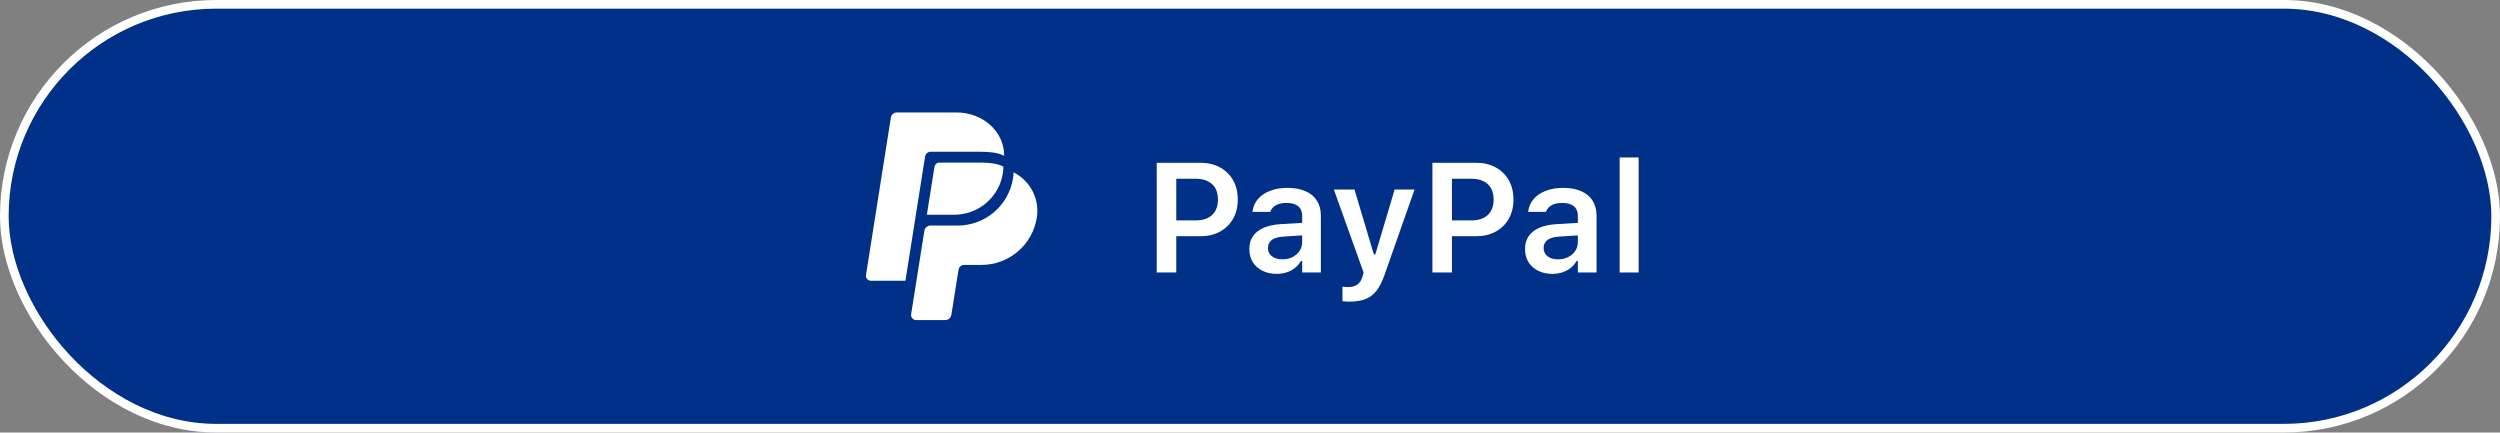
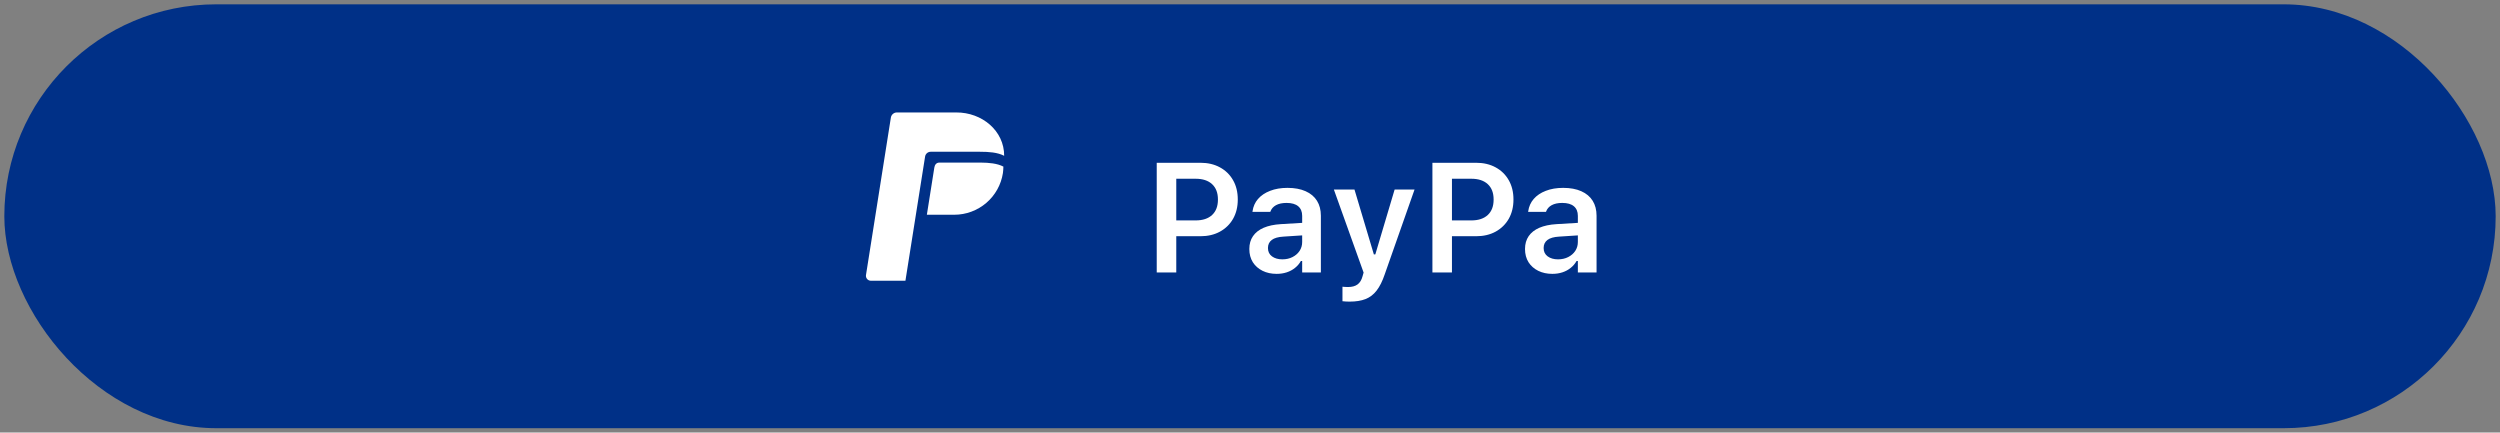
<svg xmlns="http://www.w3.org/2000/svg" width="289" height="50" viewBox="0 0 289 50" fill="none">
  <rect x="0" y="0" width="289" height="50" fill="#808080" stroke="none" />
  <rect x="0.5" y="0.5" width="288" height="49" rx="24.5" fill="#003087" />
-   <rect x="0.5" y="0.5" width="288" height="49" rx="24.5" stroke="white" />
  <path d="M106.941 18.097C106.965 17.943 107.043 17.802 107.162 17.701C107.28 17.6 107.431 17.544 107.587 17.544H113.289C114.326 17.544 115.316 17.615 116.082 18.011C116.093 15.121 113.522 12.984 110.545 13H103.648C103.485 13.007 103.329 13.071 103.208 13.181C103.086 13.291 103.007 13.439 102.983 13.601L100.112 31.767C100.095 31.85 100.096 31.936 100.117 32.018C100.137 32.101 100.176 32.177 100.229 32.243C100.283 32.309 100.351 32.362 100.427 32.398C100.504 32.435 100.587 32.454 100.672 32.454H104.667L106.941 18.097Z" fill="white" />
  <path d="M107.146 24.823L108.008 19.373C108.055 19.081 108.217 18.796 108.59 18.796H113.401C114.316 18.803 115.28 18.886 115.992 19.259C115.988 19.51 115.97 19.76 115.937 20.008C115.729 21.349 115.049 22.571 114.019 23.454C112.989 24.337 111.677 24.823 110.32 24.824L107.146 24.823Z" fill="white" />
-   <path d="M117.167 19.916C117.16 20.152 117.139 20.389 117.105 20.623C116.86 22.143 116.083 23.527 114.911 24.526C113.739 25.525 112.25 26.073 110.71 26.074H107.562C107.392 26.074 107.227 26.134 107.098 26.245C106.969 26.355 106.883 26.509 106.857 26.677L105.326 36.331C105.313 36.414 105.319 36.498 105.342 36.578C105.365 36.658 105.405 36.733 105.459 36.796C105.514 36.86 105.581 36.911 105.657 36.946C105.732 36.981 105.815 36.999 105.898 37H109.27C109.438 37 109.6 36.94 109.728 36.833C109.857 36.725 109.943 36.576 109.973 36.411L110.808 31.178C110.832 31.023 110.91 30.883 111.029 30.781C111.147 30.68 111.299 30.624 111.455 30.624H113.46C115 30.623 116.489 30.074 117.661 29.075C118.833 28.076 119.61 26.693 119.855 25.172C120.205 22.945 119.084 20.92 117.167 19.916Z" fill="white" />
-   <path d="M187.234 31.5V18.202H189.423V31.5H187.234Z" fill="white" />
  <path d="M179.447 31.658C178.838 31.658 178.296 31.541 177.821 31.307C177.347 31.072 176.972 30.741 176.696 30.314C176.427 29.88 176.292 29.373 176.292 28.793V28.775C176.292 28.201 176.433 27.709 176.714 27.299C176.995 26.889 177.405 26.566 177.944 26.332C178.489 26.098 179.151 25.957 179.931 25.91L183.481 25.699V27.141L180.238 27.352C179.629 27.387 179.178 27.516 178.885 27.738C178.592 27.961 178.445 28.269 178.445 28.661V28.679C178.445 29.089 178.601 29.408 178.911 29.637C179.222 29.865 179.62 29.98 180.106 29.98C180.546 29.98 180.938 29.892 181.284 29.716C181.63 29.54 181.902 29.303 182.102 29.004C182.301 28.699 182.4 28.356 182.4 27.976V24.952C182.4 24.472 182.248 24.102 181.943 23.845C181.639 23.587 181.19 23.458 180.599 23.458C180.095 23.458 179.685 23.546 179.368 23.722C179.052 23.898 178.838 24.144 178.727 24.46L178.718 24.495H176.652L176.661 24.425C176.737 23.88 176.948 23.405 177.294 23.001C177.646 22.597 178.111 22.283 178.691 22.061C179.271 21.832 179.942 21.718 180.704 21.718C181.524 21.718 182.222 21.847 182.796 22.105C183.376 22.362 183.815 22.731 184.114 23.212C184.413 23.692 184.562 24.27 184.562 24.943V31.5H182.4V30.173H182.251C182.075 30.483 181.847 30.75 181.565 30.973C181.29 31.195 180.974 31.365 180.616 31.482C180.259 31.6 179.869 31.658 179.447 31.658Z" fill="white" />
  <path d="M166.721 27.308V25.48H170.087C170.901 25.48 171.534 25.271 171.985 24.855C172.437 24.434 172.662 23.842 172.662 23.08V23.062C172.662 22.295 172.437 21.703 171.985 21.287C171.534 20.871 170.901 20.663 170.087 20.663H166.721V18.817H170.641C171.496 18.817 172.246 18.993 172.891 19.345C173.541 19.696 174.048 20.191 174.411 20.83C174.774 21.463 174.956 22.204 174.956 23.054V23.071C174.956 23.915 174.774 24.656 174.411 25.295C174.048 25.928 173.541 26.423 172.891 26.78C172.246 27.132 171.496 27.308 170.641 27.308H166.721ZM165.587 31.5V18.817H167.846V31.5H165.587Z" fill="white" />
  <path d="M156.033 34.866C155.898 34.866 155.758 34.863 155.611 34.857C155.465 34.852 155.324 34.84 155.189 34.822V33.144C155.283 33.155 155.386 33.164 155.497 33.17C155.614 33.176 155.731 33.179 155.849 33.179C156.294 33.179 156.651 33.082 156.921 32.889C157.196 32.695 157.393 32.379 157.51 31.939L157.633 31.509L154.196 21.911H156.578L159.109 30.384L158.529 29.408H159.259L158.696 30.384L161.219 21.911H163.521L160.076 31.711C159.807 32.508 159.493 33.135 159.136 33.592C158.778 34.055 158.348 34.383 157.844 34.576C157.346 34.77 156.742 34.866 156.033 34.866Z" fill="white" />
  <path d="M147.578 31.658C146.969 31.658 146.427 31.541 145.952 31.307C145.478 31.072 145.103 30.741 144.827 30.314C144.558 29.88 144.423 29.373 144.423 28.793V28.775C144.423 28.201 144.563 27.709 144.845 27.299C145.126 26.889 145.536 26.566 146.075 26.332C146.62 26.098 147.282 25.957 148.062 25.91L151.612 25.699V27.141L148.369 27.352C147.76 27.387 147.309 27.516 147.016 27.738C146.723 27.961 146.576 28.269 146.576 28.661V28.679C146.576 29.089 146.731 29.408 147.042 29.637C147.353 29.865 147.751 29.98 148.237 29.98C148.677 29.98 149.069 29.892 149.415 29.716C149.761 29.54 150.033 29.303 150.232 29.004C150.432 28.699 150.531 28.356 150.531 27.976V24.952C150.531 24.472 150.379 24.102 150.074 23.845C149.77 23.587 149.321 23.458 148.729 23.458C148.226 23.458 147.815 23.546 147.499 23.722C147.183 23.898 146.969 24.144 146.857 24.46L146.849 24.495H144.783L144.792 24.425C144.868 23.88 145.079 23.405 145.425 23.001C145.776 22.597 146.242 22.283 146.822 22.061C147.402 21.832 148.073 21.718 148.835 21.718C149.655 21.718 150.353 21.847 150.927 22.105C151.507 22.362 151.946 22.731 152.245 23.212C152.544 23.692 152.693 24.27 152.693 24.943V31.5H150.531V30.173H150.382C150.206 30.483 149.978 30.75 149.696 30.973C149.421 31.195 149.104 31.365 148.747 31.482C148.39 31.6 148 31.658 147.578 31.658Z" fill="white" />
  <path d="M134.852 27.308V25.48H138.218C139.032 25.48 139.665 25.271 140.116 24.855C140.567 24.434 140.793 23.842 140.793 23.08V23.062C140.793 22.295 140.567 21.703 140.116 21.287C139.665 20.871 139.032 20.663 138.218 20.663H134.852V18.817H138.771C139.627 18.817 140.377 18.993 141.021 19.345C141.672 19.696 142.179 20.191 142.542 20.83C142.905 21.463 143.087 22.204 143.087 23.054V23.071C143.087 23.915 142.905 24.656 142.542 25.295C142.179 25.928 141.672 26.423 141.021 26.78C140.377 27.132 139.627 27.308 138.771 27.308H134.852ZM133.718 31.5V18.817H135.977V31.5H133.718Z" fill="white" />
</svg>